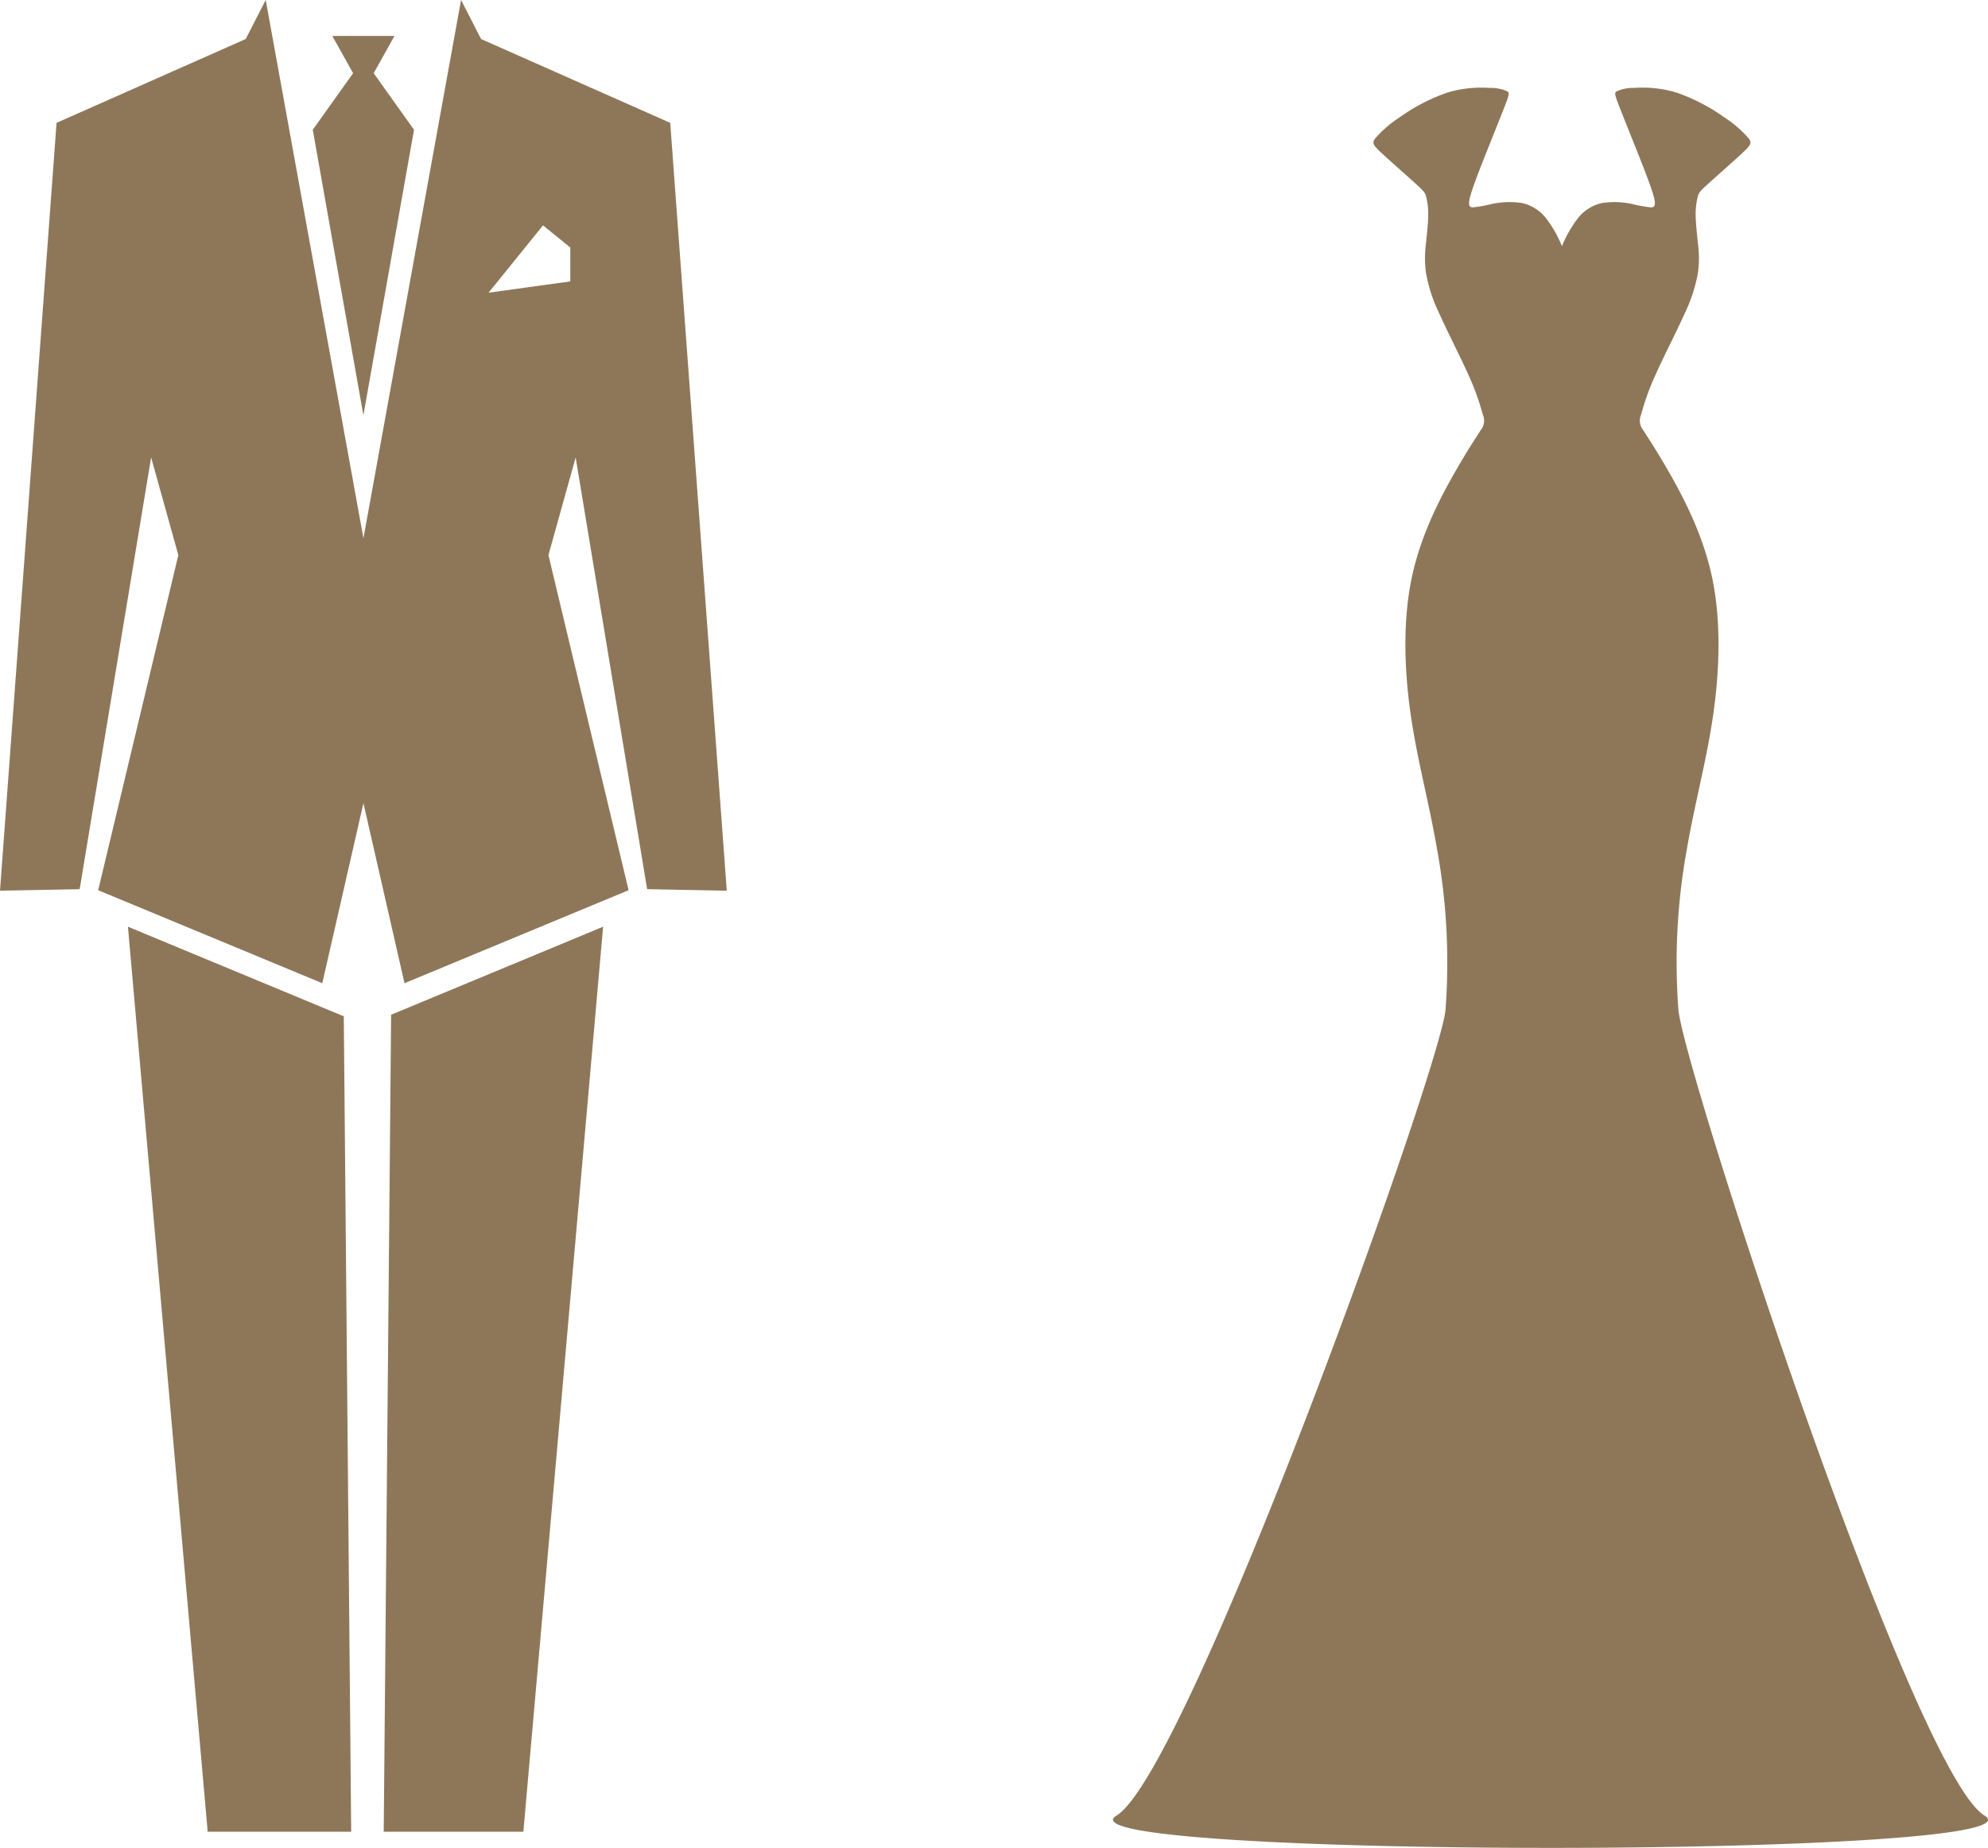
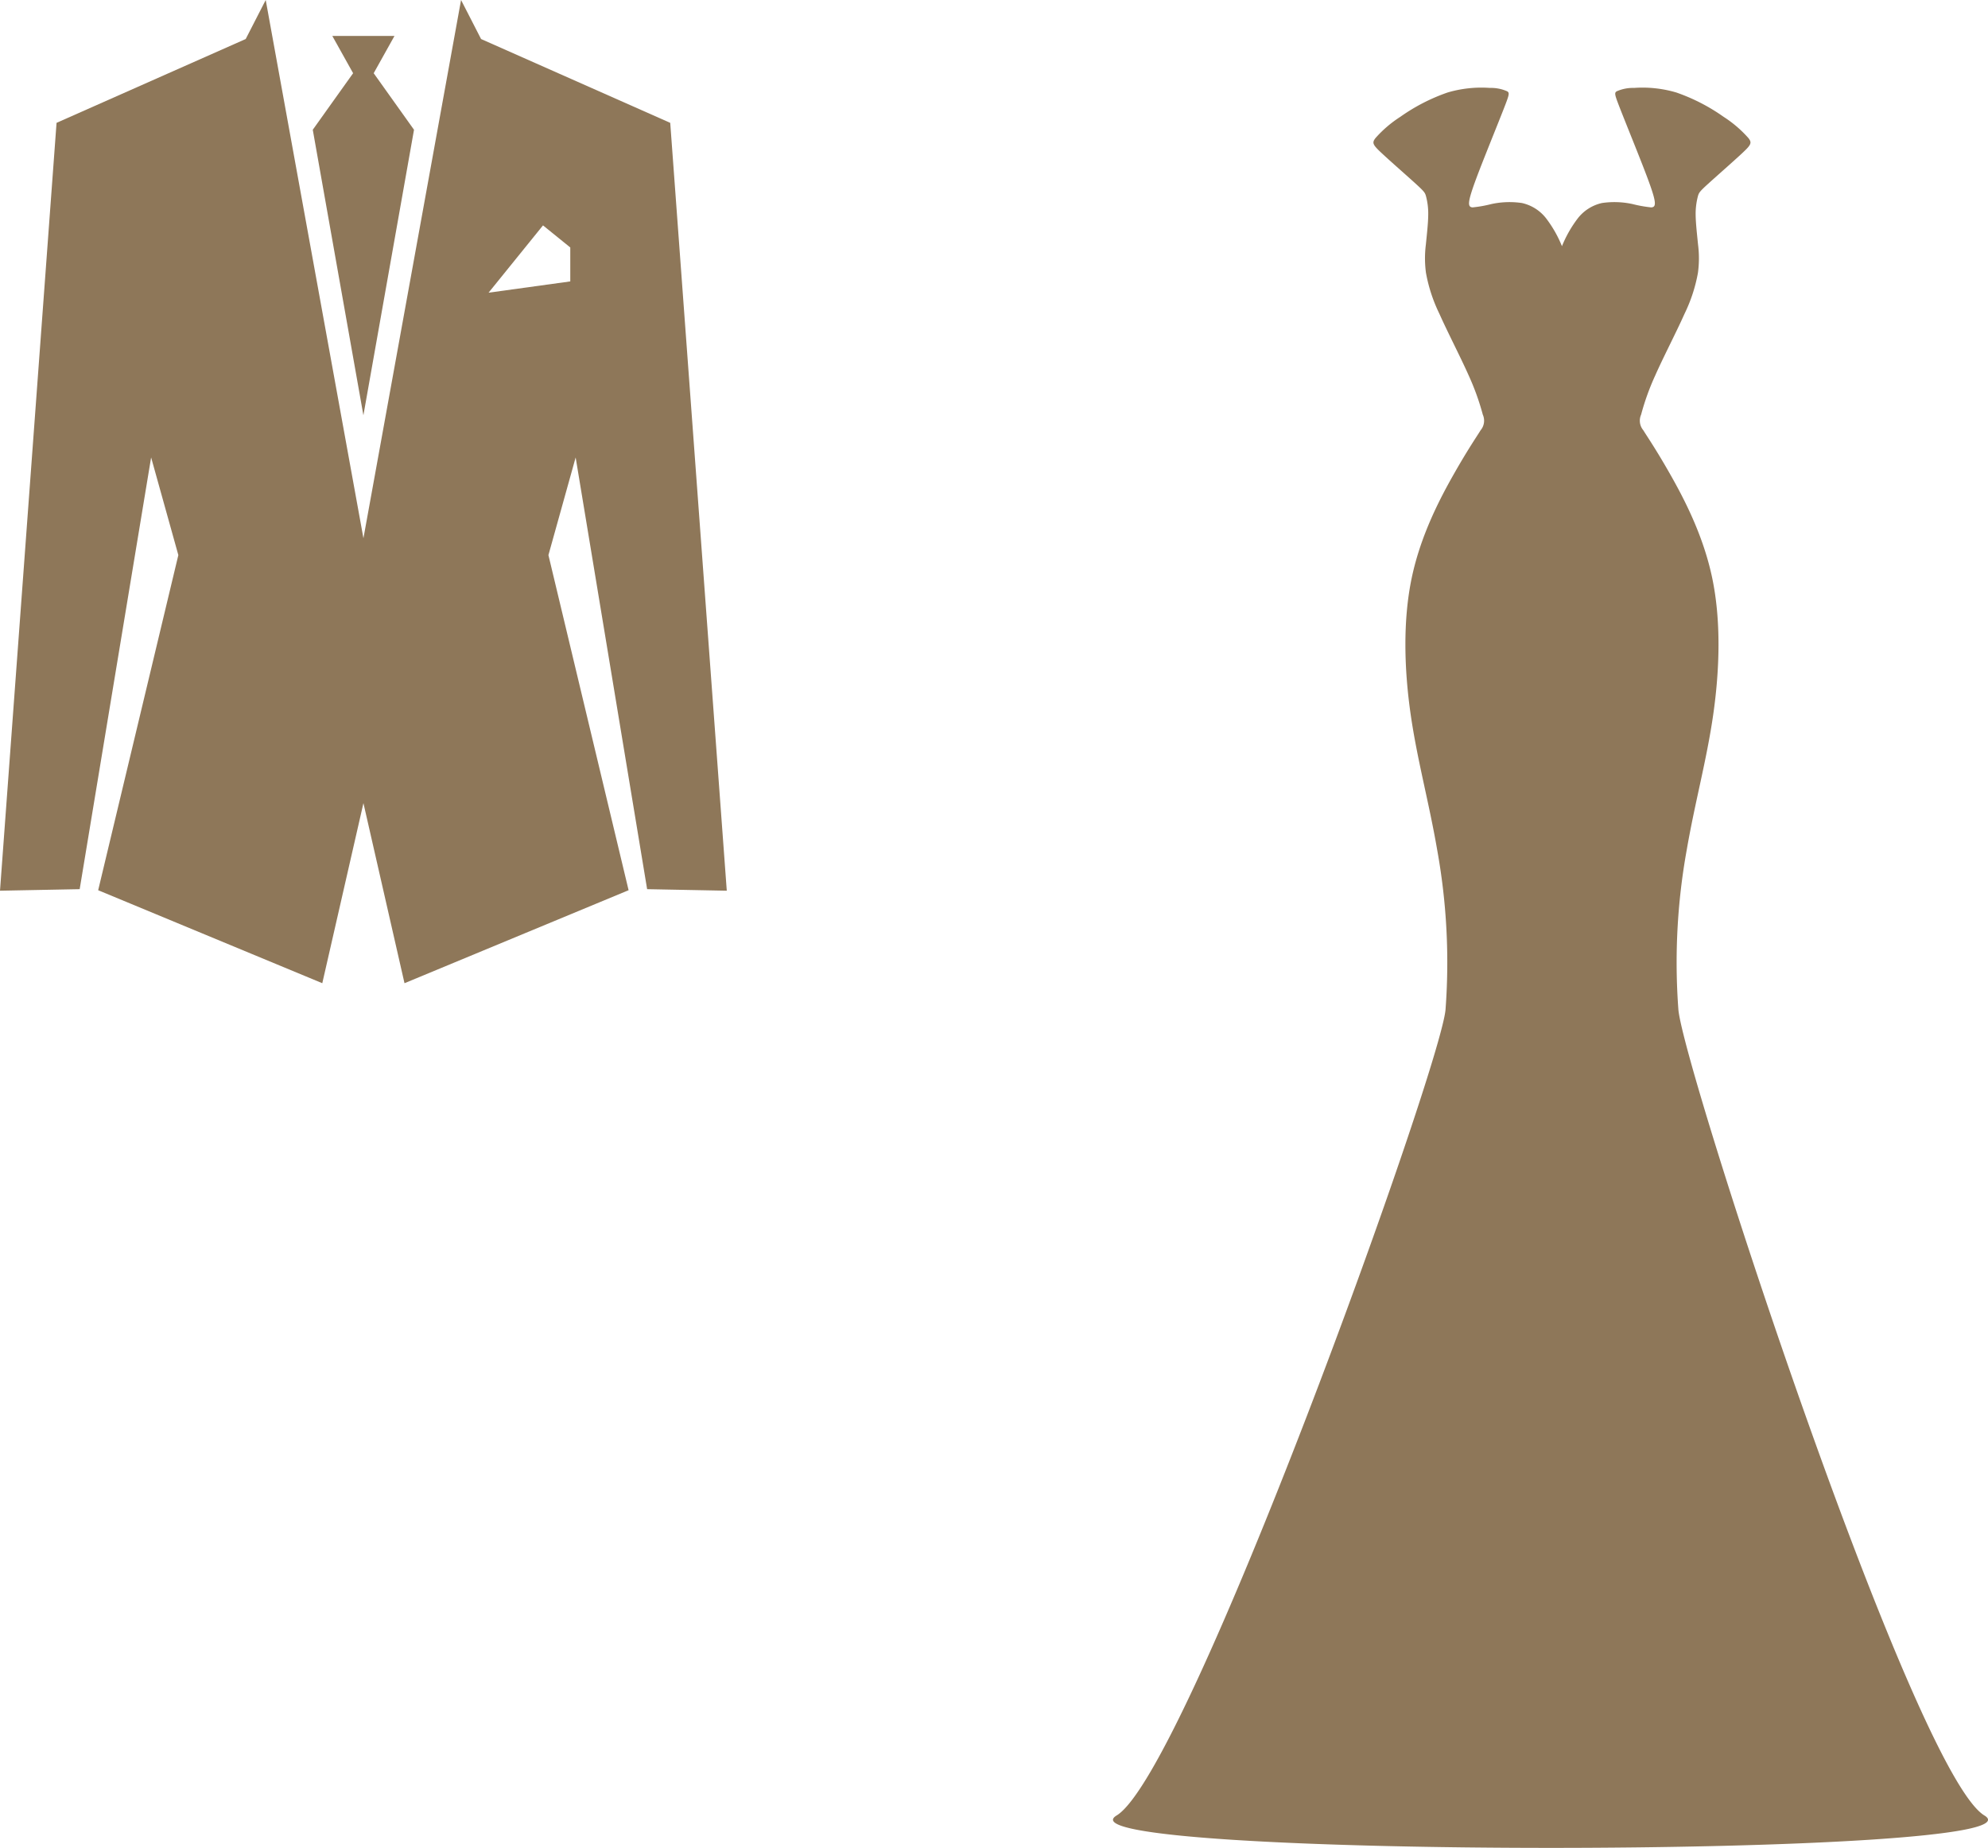
<svg xmlns="http://www.w3.org/2000/svg" id="Capa_x0020_1" width="353.365" height="328.471" viewBox="0 0 353.365 328.471">
-   <path id="Trazado_26018" data-name="Trazado 26018" d="M118.927,193.04,81.244,208.69,79.93,353.908h24.823Z" transform="translate(-11.724 -28.315)" fill="#8e7759" fill-rule="evenodd" />
-   <path id="Trazado_26019" data-name="Trazado 26019" d="M26.65,193.04l38.331,15.914.034-.145,1.314,145.1H40.824Z" transform="translate(-3.909 -28.315)" fill="#8e7759" fill-rule="evenodd" />
  <path id="Trazado_26020" data-name="Trazado 26020" d="M14.165,158.052,0,158.325,10.052,21.836l33.621-14.9L47.231,0,64.6,95.674,81.953,0l3.558,6.937,33.621,14.9,10.052,136.489-14.157-.273L102.322,81.313,97.483,98.669l14.25,59.57L71.9,174.769,64.6,142.76l-7.313,32.008L17.45,158.24,31.7,98.669,26.863,81.313l-12.7,76.739ZM64.6,6.391h-5.53l3.695,6.622L55.594,23.065l9,50.756L73.59,23.065,66.422,13.013l3.695-6.622H64.6ZM96.519,40.063,86.842,52.027l14.524-2.005V43.989l-4.847-3.925Z" fill="#8e7759" fill-rule="evenodd" />
  <path id="Trazado_26021" data-name="Trazado 26021" d="M97.5,29.881c1.568,1.469,4.549,4.069,6.089,5.476s1.645,1.6,1.814,2.231a11.932,11.932,0,0,1,.387,3.246c-.007,1.531-.246,3.538-.415,5.284a19.307,19.307,0,0,0,.014,5.053,27.8,27.8,0,0,0,2.384,7.276c1.462,3.284,3.747,7.676,5.231,11.014a44.67,44.67,0,0,1,2.489,6.922,2.643,2.643,0,0,1-.394,2.777c-.724,1.184-2.173,3.253-4.64,7.584s-5.969,10.929-7.586,18.582-1.357,16.367-.19,24.435,3.241,15.506,4.7,23.989a112.368,112.368,0,0,1,1.484,28.373C108.028,192.453,63.08,317.71,50.4,325.386s166.936,7.684,154.252,0S151.1,192.453,150.256,182.124a112.367,112.367,0,0,1,1.484-28.373c1.462-8.484,3.537-15.913,4.7-23.989s1.427-16.783-.19-24.435-5.111-14.244-7.586-18.582-3.916-6.4-4.64-7.584a2.644,2.644,0,0,1-.394-2.777,43.9,43.9,0,0,1,2.489-6.922c1.477-3.338,3.769-7.73,5.231-11.014a27.8,27.8,0,0,0,2.383-7.276,19.3,19.3,0,0,0,.014-5.053c-.169-1.746-.408-3.753-.422-5.284a12.153,12.153,0,0,1,.394-3.246c.169-.631.274-.831,1.814-2.231s4.521-4.007,6.089-5.476,1.744-1.807,1.09-2.654a21.073,21.073,0,0,0-4.43-3.792,33.561,33.561,0,0,0-8.388-4.315,21.193,21.193,0,0,0-7.523-.815,7.114,7.114,0,0,0-3.073.6c-.415.254-.38.538.331,2.392s2.1,5.276,3.354,8.437,2.391,6.068,2.848,7.722.246,2.054-.408,2.084a22.562,22.562,0,0,1-3.319-.592,15.175,15.175,0,0,0-5.421-.185,7.5,7.5,0,0,0-4.31,2.73,21.265,21.265,0,0,0-2.812,4.946,21.264,21.264,0,0,0-2.812-4.946,7.5,7.5,0,0,0-4.31-2.73,15.175,15.175,0,0,0-5.421.185,22.454,22.454,0,0,1-3.326.592c-.647-.031-.858-.431-.4-2.084s1.589-4.553,2.848-7.722,2.644-6.584,3.354-8.437.745-2.138.33-2.392a7.113,7.113,0,0,0-3.073-.6,21.193,21.193,0,0,0-7.523.815,33.561,33.561,0,0,0-8.388,4.315,21.073,21.073,0,0,0-4.43,3.792C95.759,28.073,95.928,28.412,97.5,29.881Z" transform="translate(148.075 -2.678)" fill="#8e7759" fill-rule="evenodd" />
</svg>